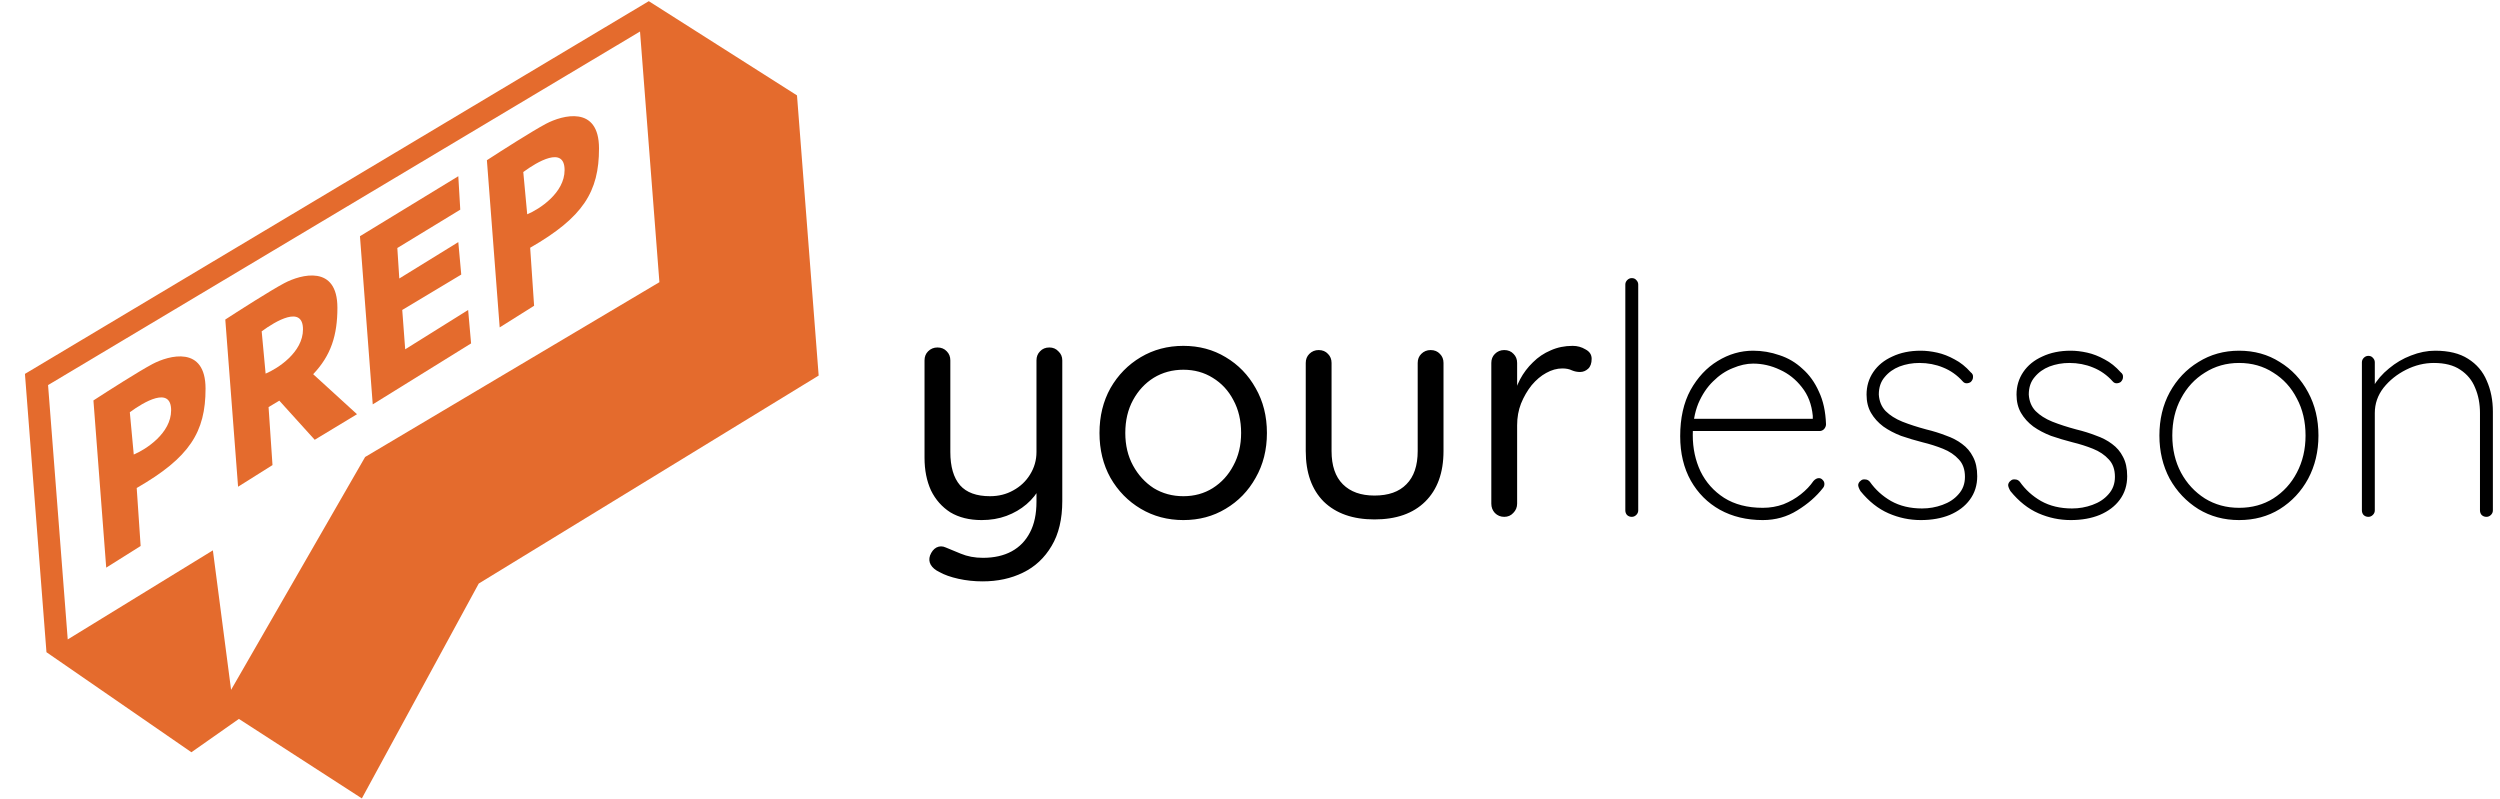
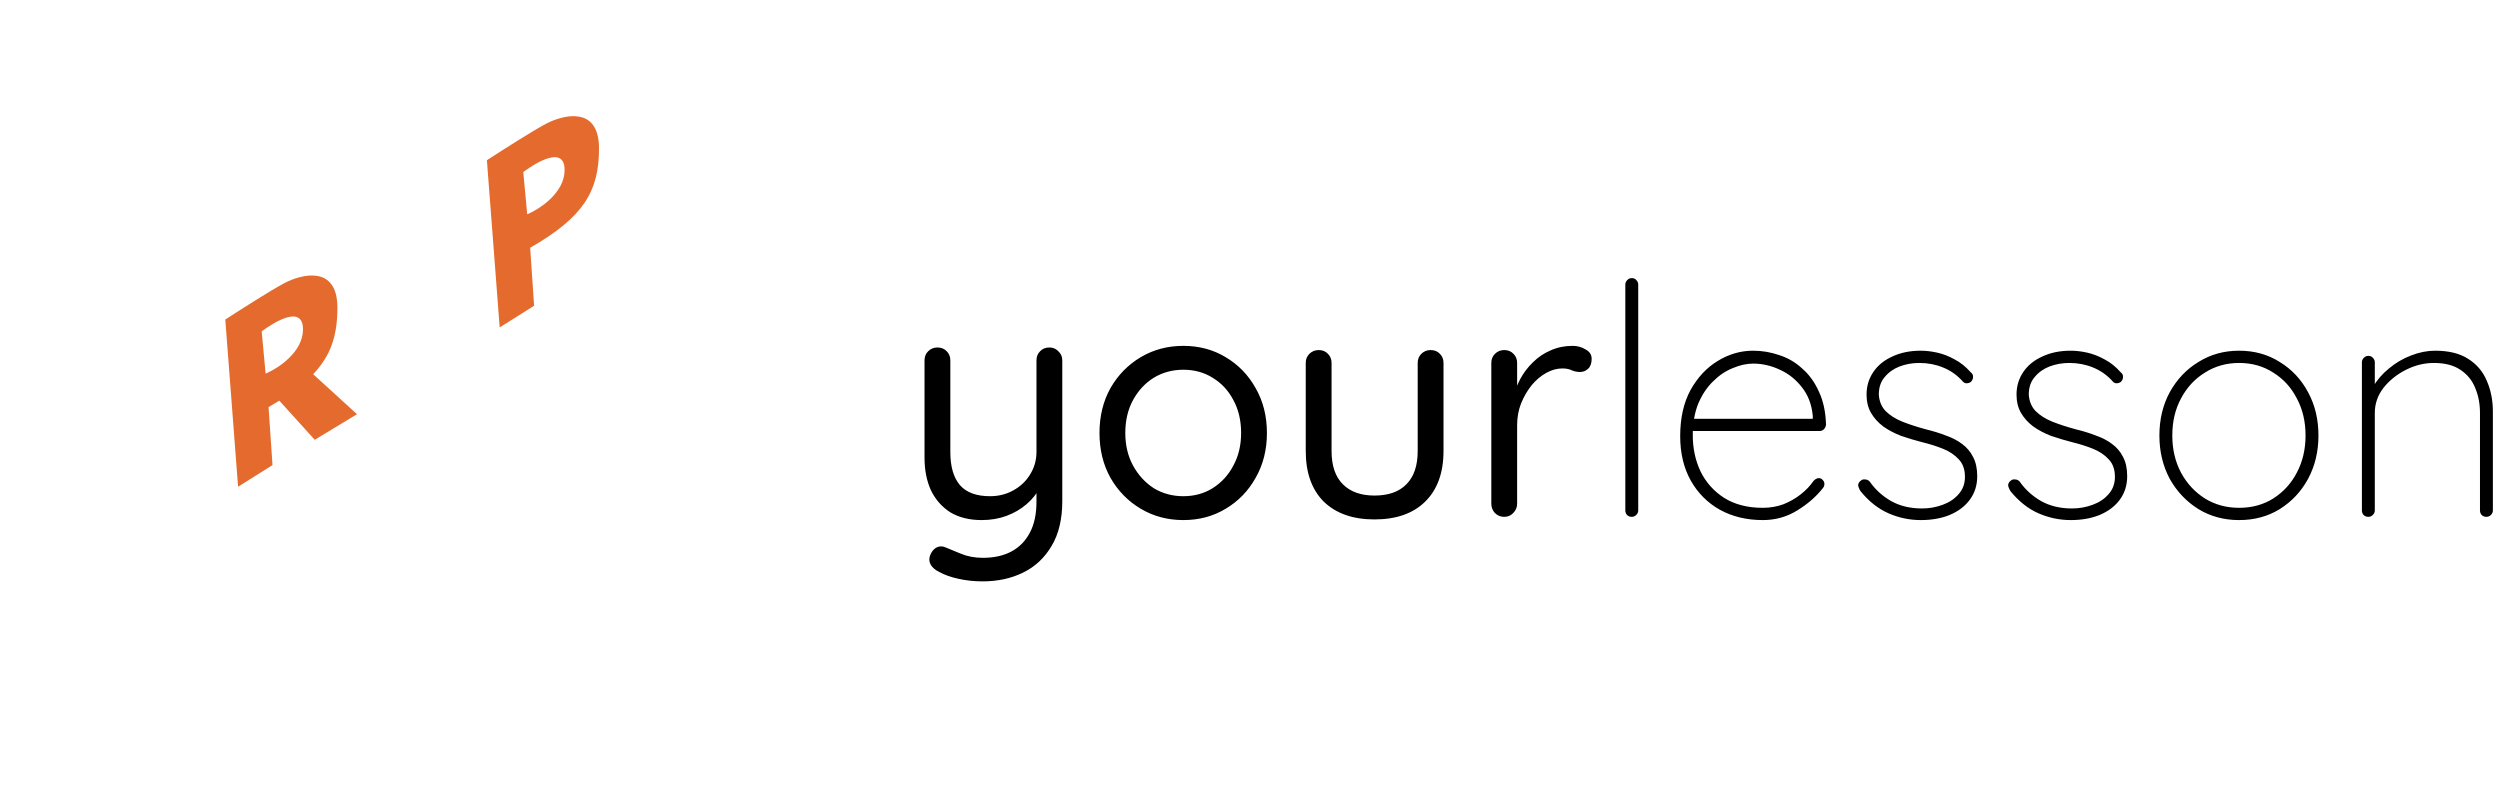
<svg xmlns="http://www.w3.org/2000/svg" width="1271" height="406" viewBox="0 0 1271 406" fill="none">
  <g clip-path="url(#clip0_678_5695)">
-     <path fill-rule="evenodd" clip-rule="evenodd" d="M12.68 190.085L23.621 331.581L97.311 382.443L121.452 365.494L183.965 405.908L243.391 296.677L416.206 190.933L405.193 48.5L329.846 0.594L12.68 190.085ZM24.434 195.776L34.433 325.09L108.229 279.792L117.484 350.719L185.629 232.33L335.24 143.463L325.385 16.023L24.434 195.776Z" fill="#E46B2D" />
-     <path fill-rule="evenodd" clip-rule="evenodd" d="M54 288.587L47.5 203.587C54.667 198.921 70.7 188.687 77.5 185.087C86 180.587 104.5 175.587 104.5 197.587C104.5 219.587 96.5 232.587 69.5 248.087L71.5 277.587L54 288.587ZM66 209.587L68 231.087C74.333 228.421 87 220.187 87 208.587C87 196.087 73 204.421 66 209.587Z" fill="#E46B2D" />
    <path fill-rule="evenodd" clip-rule="evenodd" d="M254.037 166.454L247.537 81.454C254.703 76.787 270.737 66.554 277.537 62.954C286.037 58.454 304.537 53.454 304.537 75.454C304.537 97.454 296.537 110.454 269.537 125.954L271.537 155.454L254.037 166.454ZM266.037 87.454L268.037 108.954C274.37 106.287 287.037 98.054 287.037 86.454C287.037 73.954 273.037 82.287 266.037 87.454Z" fill="#E46B2D" />
    <path fill-rule="evenodd" clip-rule="evenodd" d="M114.537 162.454L121.037 247.454L138.537 236.454L136.537 206.954C138.451 205.855 140.27 204.768 141.998 203.69L160 223.587L181.5 210.587L159.215 190.24C168.351 180.636 171.537 170.337 171.537 156.454C171.537 134.454 153.037 139.454 144.537 143.954C137.737 147.554 121.703 157.787 114.537 162.454ZM135.037 189.954L133.037 168.454C140.037 163.287 154.037 154.954 154.037 167.454C154.037 179.054 141.37 187.287 135.037 189.954Z" fill="#E46B2D" />
-     <path d="M189.5 205.587L183 120.087L233 89.587L234 106.587L202 126.087L203 141.587L233 123.087L234.5 139.587L204.5 157.587L206 177.587L238 157.587L239.5 174.587L189.5 205.587Z" fill="#E46B2D" />
    <path d="M533.505 176.655C535.364 176.655 536.894 177.311 538.097 178.623C539.409 179.826 540.065 181.357 540.065 183.216V254.729C540.065 263.914 538.261 271.514 534.653 277.528C531.044 283.651 526.178 288.189 520.055 291.141C514.041 294.094 507.207 295.57 499.552 295.57C495.288 295.57 491.187 295.133 487.251 294.258C483.314 293.383 480.089 292.235 477.574 290.813C475.496 289.829 474.02 288.572 473.145 287.041C472.38 285.619 472.27 284.089 472.817 282.448C473.582 280.48 474.676 279.113 476.097 278.348C477.628 277.582 479.214 277.582 480.854 278.348C482.604 279.113 485.118 280.152 488.399 281.464C491.789 282.886 495.561 283.597 499.716 283.597C505.402 283.597 510.268 282.503 514.314 280.316C518.36 278.129 521.476 274.903 523.663 270.639C525.85 266.484 526.944 261.29 526.944 255.057V243.411L528.912 247.512C527.162 250.902 524.812 253.854 521.859 256.369C518.907 258.884 515.517 260.852 511.69 262.274C507.863 263.695 503.653 264.406 499.06 264.406C492.827 264.406 487.524 263.094 483.15 260.47C478.886 257.736 475.605 254.018 473.309 249.316C471.122 244.505 470.029 238.983 470.029 232.75V183.216C470.029 181.357 470.63 179.826 471.833 178.623C473.145 177.311 474.731 176.655 476.589 176.655C478.558 176.655 480.143 177.311 481.346 178.623C482.549 179.826 483.15 181.357 483.15 183.216V229.798C483.15 237.233 484.79 242.865 488.071 246.692C491.351 250.41 496.436 252.269 503.325 252.269C507.699 252.269 511.635 251.284 515.134 249.316C518.743 247.348 521.586 244.669 523.663 241.279C525.85 237.78 526.944 233.953 526.944 229.798V183.216C526.944 181.357 527.545 179.826 528.748 178.623C529.951 177.311 531.536 176.655 533.505 176.655ZM644.106 220.121C644.106 228.65 642.192 236.249 638.365 242.919C634.647 249.59 629.563 254.838 623.111 258.665C616.769 262.493 609.607 264.406 601.624 264.406C593.642 264.406 586.425 262.493 579.974 258.665C573.522 254.838 568.383 249.59 564.556 242.919C560.838 236.249 558.979 228.65 558.979 220.121C558.979 211.591 560.838 203.992 564.556 197.322C568.383 190.651 573.522 185.403 579.974 181.576C586.425 177.748 593.642 175.835 601.624 175.835C609.607 175.835 616.769 177.748 623.111 181.576C629.563 185.403 634.647 190.651 638.365 197.322C642.192 203.992 644.106 211.591 644.106 220.121ZM630.984 220.121C630.984 213.778 629.672 208.202 627.048 203.39C624.533 198.579 621.034 194.807 616.55 192.073C612.176 189.339 607.201 187.972 601.624 187.972C596.048 187.972 591.018 189.339 586.535 192.073C582.161 194.807 578.662 198.579 576.037 203.39C573.413 208.202 572.101 213.778 572.101 220.121C572.101 226.353 573.413 231.875 576.037 236.687C578.662 241.498 582.161 245.325 586.535 248.168C591.018 250.902 596.048 252.269 601.624 252.269C607.201 252.269 612.176 250.902 616.55 248.168C621.034 245.325 624.533 241.498 627.048 236.687C629.672 231.875 630.984 226.353 630.984 220.121ZM727.318 177.967C729.286 177.967 730.872 178.623 732.075 179.935C733.278 181.138 733.879 182.669 733.879 184.528V229.306C733.879 240.35 730.763 248.933 724.53 255.057C718.406 261.071 709.823 264.078 698.779 264.078C687.844 264.078 679.26 261.071 673.027 255.057C666.904 248.933 663.842 240.35 663.842 229.306V184.528C663.842 182.669 664.444 181.138 665.646 179.935C666.959 178.623 668.544 177.967 670.403 177.967C672.371 177.967 673.957 178.623 675.16 179.935C676.362 181.138 676.964 182.669 676.964 184.528V229.306C676.964 236.741 678.877 242.373 682.705 246.2C686.532 250.027 691.89 251.941 698.779 251.941C705.886 251.941 711.299 250.027 715.017 246.2C718.844 242.373 720.757 236.741 720.757 229.306V184.528C720.757 182.669 721.359 181.138 722.562 179.935C723.874 178.623 725.459 177.967 727.318 177.967ZM764.747 262.766C762.888 262.766 761.302 262.11 759.99 260.798C758.787 259.485 758.186 257.9 758.186 256.041V184.528C758.186 182.669 758.787 181.138 759.99 179.935C761.302 178.623 762.888 177.967 764.747 177.967C766.715 177.967 768.301 178.623 769.503 179.935C770.706 181.138 771.308 182.669 771.308 184.528V206.179L769.339 202.734C769.996 199.345 771.144 196.064 772.784 192.893C774.533 189.613 776.72 186.715 779.345 184.2C781.969 181.576 784.976 179.553 788.366 178.131C791.756 176.6 795.473 175.835 799.519 175.835C801.925 175.835 804.112 176.436 806.08 177.639C808.158 178.733 809.196 180.318 809.196 182.396C809.196 184.692 808.595 186.387 807.392 187.48C806.189 188.574 804.823 189.121 803.292 189.121C801.87 189.121 800.503 188.847 799.191 188.3C797.879 187.644 796.239 187.316 794.271 187.316C791.537 187.316 788.803 188.082 786.07 189.613C783.445 191.034 780.985 193.112 778.689 195.845C776.502 198.579 774.697 201.696 773.276 205.195C771.964 208.584 771.308 212.248 771.308 216.184V256.041C771.308 257.9 770.652 259.485 769.339 260.798C768.137 262.11 766.606 262.766 764.747 262.766ZM832.876 259.485C832.876 260.36 832.548 261.126 831.892 261.782C831.235 262.438 830.47 262.766 829.595 262.766C828.611 262.766 827.791 262.438 827.135 261.782C826.588 261.126 826.315 260.36 826.315 259.485V144.671C826.315 143.796 826.643 143.031 827.299 142.375C827.955 141.719 828.721 141.391 829.595 141.391C830.579 141.391 831.345 141.719 831.892 142.375C832.548 143.031 832.876 143.796 832.876 144.671V259.485ZM896.197 264.406C887.996 264.406 880.724 262.657 874.382 259.157C868.149 255.658 863.229 250.738 859.62 244.396C856.012 237.944 854.207 230.399 854.207 221.761C854.207 212.576 855.957 204.757 859.456 198.306C863.064 191.854 867.657 186.934 873.234 183.544C878.92 180.045 884.934 178.295 891.276 178.295C895.869 178.295 900.352 179.061 904.726 180.592C909.1 182.013 912.981 184.309 916.371 187.48C919.87 190.542 922.659 194.424 924.736 199.126C926.923 203.718 928.126 209.24 928.345 215.692C928.345 216.567 928.017 217.387 927.361 218.152C926.705 218.808 925.939 219.136 925.064 219.136H858.144L857.16 212.904H923.26L921.62 214.38V211.427C921.073 205.632 919.214 200.766 916.043 196.83C912.981 192.893 909.264 189.941 904.89 187.972C900.516 185.895 895.978 184.856 891.276 184.856C887.996 184.856 884.551 185.621 880.943 187.152C877.334 188.574 873.999 190.815 870.937 193.877C867.876 196.83 865.361 200.602 863.393 205.195C861.534 209.787 860.604 215.145 860.604 221.269C860.604 227.939 861.916 234.062 864.541 239.639C867.274 245.216 871.266 249.699 876.514 253.089C881.872 256.478 888.433 258.173 896.197 258.173C899.914 258.173 903.414 257.572 906.694 256.369C909.974 255.057 912.927 253.362 915.551 251.284C918.175 249.207 920.308 246.965 921.948 244.56C922.823 243.575 923.752 243.083 924.736 243.083C925.502 243.083 926.158 243.411 926.705 244.068C927.251 244.614 927.525 245.27 927.525 246.036C927.525 246.801 927.306 247.457 926.869 248.004C923.479 252.378 919.105 256.205 913.747 259.485C908.498 262.766 902.648 264.406 896.197 264.406ZM945.84 249.644C945.074 248.332 944.692 247.293 944.692 246.528C944.801 245.653 945.238 244.942 946.004 244.396C946.551 243.849 947.261 243.63 948.136 243.739C949.12 243.739 949.94 244.122 950.596 244.888C953.439 248.933 957.048 252.214 961.422 254.729C965.905 257.244 971.154 258.501 977.168 258.501C980.776 258.501 984.221 257.9 987.501 256.697C990.891 255.494 993.625 253.69 995.702 251.284C997.889 248.879 998.983 245.926 998.983 242.427C998.983 238.71 997.944 235.757 995.866 233.57C993.789 231.274 991.11 229.47 987.829 228.158C984.549 226.845 981.104 225.752 977.496 224.877C973.669 223.893 970.006 222.8 966.506 221.597C963.117 220.285 960.11 218.699 957.485 216.84C954.861 214.872 952.783 212.576 951.253 209.951C949.722 207.327 948.956 204.211 948.956 200.602C948.956 196.338 950.104 192.51 952.401 189.121C954.697 185.731 957.923 183.107 962.078 181.248C966.233 179.279 971.044 178.295 976.512 178.295C979.136 178.295 981.924 178.623 984.877 179.279C987.829 179.935 990.782 181.084 993.734 182.724C996.686 184.255 999.42 186.442 1001.93 189.285C1002.81 189.941 1003.19 190.761 1003.08 191.745C1003.08 192.62 1002.7 193.44 1001.93 194.205C1001.28 194.643 1000.57 194.861 999.803 194.861C999.037 194.861 998.381 194.533 997.834 193.877C994.991 190.706 991.656 188.355 987.829 186.824C984.111 185.293 980.12 184.528 975.856 184.528C972.247 184.528 968.857 185.129 965.686 186.332C962.625 187.535 960.11 189.339 958.141 191.745C956.173 194.041 955.189 196.994 955.189 200.602C955.408 203.992 956.556 206.78 958.633 208.967C960.82 211.154 963.663 212.958 967.163 214.38C970.771 215.801 974.817 217.113 979.3 218.316C982.909 219.191 986.244 220.23 989.305 221.433C992.476 222.526 995.21 223.948 997.506 225.697C999.912 227.447 1001.77 229.634 1003.08 232.258C1004.5 234.882 1005.22 238.163 1005.22 242.099C1005.22 246.692 1003.96 250.683 1001.44 254.073C999.037 257.353 995.647 259.923 991.274 261.782C987.009 263.531 982.088 264.406 976.512 264.406C970.826 264.406 965.358 263.258 960.11 260.962C954.861 258.665 950.104 254.893 945.84 249.644ZM1022.08 249.644C1021.32 248.332 1020.94 247.293 1020.94 246.528C1021.05 245.653 1021.48 244.942 1022.25 244.396C1022.79 243.849 1023.51 243.63 1024.38 243.739C1025.36 243.739 1026.18 244.122 1026.84 244.888C1029.68 248.933 1033.29 252.214 1037.67 254.729C1042.15 257.244 1047.4 258.501 1053.41 258.501C1057.02 258.501 1060.46 257.9 1063.75 256.697C1067.13 255.494 1069.87 253.69 1071.95 251.284C1074.13 248.879 1075.23 245.926 1075.23 242.427C1075.23 238.71 1074.19 235.757 1072.11 233.57C1070.03 231.274 1067.35 229.47 1064.07 228.158C1060.79 226.845 1057.35 225.752 1053.74 224.877C1049.91 223.893 1046.25 222.8 1042.75 221.597C1039.36 220.285 1036.35 218.699 1033.73 216.84C1031.1 214.872 1029.03 212.576 1027.5 209.951C1025.97 207.327 1025.2 204.211 1025.2 200.602C1025.2 196.338 1026.35 192.51 1028.64 189.121C1030.94 185.731 1034.17 183.107 1038.32 181.248C1042.48 179.279 1047.29 178.295 1052.76 178.295C1055.38 178.295 1058.17 178.623 1061.12 179.279C1064.07 179.935 1067.03 181.084 1069.98 182.724C1072.93 184.255 1075.66 186.442 1078.18 189.285C1079.05 189.941 1079.44 190.761 1079.33 191.745C1079.33 192.62 1078.94 193.44 1078.18 194.205C1077.52 194.643 1076.81 194.861 1076.05 194.861C1075.28 194.861 1074.63 194.533 1074.08 193.877C1071.24 190.706 1067.9 188.355 1064.07 186.824C1060.36 185.293 1056.36 184.528 1052.1 184.528C1048.49 184.528 1045.1 185.129 1041.93 186.332C1038.87 187.535 1036.35 189.339 1034.39 191.745C1032.42 194.041 1031.43 196.994 1031.43 200.602C1031.65 203.992 1032.8 206.78 1034.88 208.967C1037.06 211.154 1039.91 212.958 1043.41 214.38C1047.01 215.801 1051.06 217.113 1055.54 218.316C1059.15 219.191 1062.49 220.23 1065.55 221.433C1068.72 222.526 1071.45 223.948 1073.75 225.697C1076.16 227.447 1078.01 229.634 1079.33 232.258C1080.75 234.882 1081.46 238.163 1081.46 242.099C1081.46 246.692 1080.2 250.683 1077.69 254.073C1075.28 257.353 1071.89 259.923 1067.52 261.782C1063.25 263.531 1058.33 264.406 1052.76 264.406C1047.07 264.406 1041.6 263.258 1036.35 260.962C1031.1 258.665 1026.35 254.893 1022.08 249.644ZM1178.7 221.433C1178.7 229.524 1176.95 236.851 1173.45 243.411C1169.95 249.863 1165.14 255.002 1159.02 258.829C1153 262.547 1146.11 264.406 1138.35 264.406C1130.69 264.406 1123.81 262.547 1117.68 258.829C1111.56 255.002 1106.69 249.863 1103.08 243.411C1099.59 236.851 1097.84 229.524 1097.84 221.433C1097.84 213.232 1099.59 205.905 1103.08 199.454C1106.69 192.893 1111.56 187.754 1117.68 184.036C1123.81 180.209 1130.69 178.295 1138.35 178.295C1146.11 178.295 1153 180.209 1159.02 184.036C1165.14 187.754 1169.95 192.893 1173.45 199.454C1176.95 205.905 1178.7 213.232 1178.7 221.433ZM1172.14 221.433C1172.14 214.325 1170.66 208.038 1167.71 202.57C1164.87 196.994 1160.87 192.62 1155.74 189.449C1150.71 186.168 1144.91 184.528 1138.35 184.528C1131.9 184.528 1126.1 186.168 1120.96 189.449C1115.82 192.62 1111.78 196.994 1108.83 202.57C1105.87 208.038 1104.4 214.325 1104.4 221.433C1104.4 228.431 1105.87 234.718 1108.83 240.295C1111.78 245.762 1115.82 250.136 1120.96 253.417C1126.1 256.588 1131.9 258.173 1138.35 258.173C1144.91 258.173 1150.71 256.588 1155.74 253.417C1160.87 250.136 1164.87 245.762 1167.71 240.295C1170.66 234.718 1172.14 228.431 1172.14 221.433ZM1238.02 178.295C1244.91 178.295 1250.49 179.662 1254.75 182.396C1259.12 185.129 1262.3 188.847 1264.26 193.549C1266.34 198.251 1267.38 203.5 1267.38 209.295V259.485C1267.38 260.36 1267.05 261.126 1266.4 261.782C1265.74 262.438 1264.97 262.766 1264.1 262.766C1263.12 262.766 1262.3 262.438 1261.64 261.782C1261.09 261.126 1260.82 260.36 1260.82 259.485V209.951C1260.82 205.249 1260 200.985 1258.36 197.158C1256.83 193.33 1254.31 190.269 1250.81 187.972C1247.42 185.676 1242.94 184.528 1237.36 184.528C1232.55 184.528 1227.85 185.676 1223.26 187.972C1218.67 190.269 1214.84 193.33 1211.78 197.158C1208.83 200.985 1207.35 205.249 1207.35 209.951V259.485C1207.35 260.36 1207.02 261.126 1206.36 261.782C1205.71 262.438 1204.94 262.766 1204.07 262.766C1203.08 262.766 1202.26 262.438 1201.61 261.782C1201.06 261.126 1200.79 260.36 1200.79 259.485V184.2C1200.79 183.325 1201.12 182.56 1201.77 181.904C1202.43 181.248 1203.19 180.92 1204.07 180.92C1205.05 180.92 1205.82 181.248 1206.36 181.904C1207.02 182.56 1207.35 183.325 1207.35 184.2V200.274L1203.25 208.147C1203.25 204.211 1204.29 200.438 1206.36 196.83C1208.44 193.221 1211.18 190.05 1214.57 187.316C1217.96 184.473 1221.67 182.286 1225.72 180.756C1229.87 179.115 1233.98 178.295 1238.02 178.295Z" fill="black" />
  </g>
  <defs>
    <clipPath id="clip0_678_5695">
      <rect width="1271" height="406" fill="white" />
    </clipPath>
  </defs>
</svg>